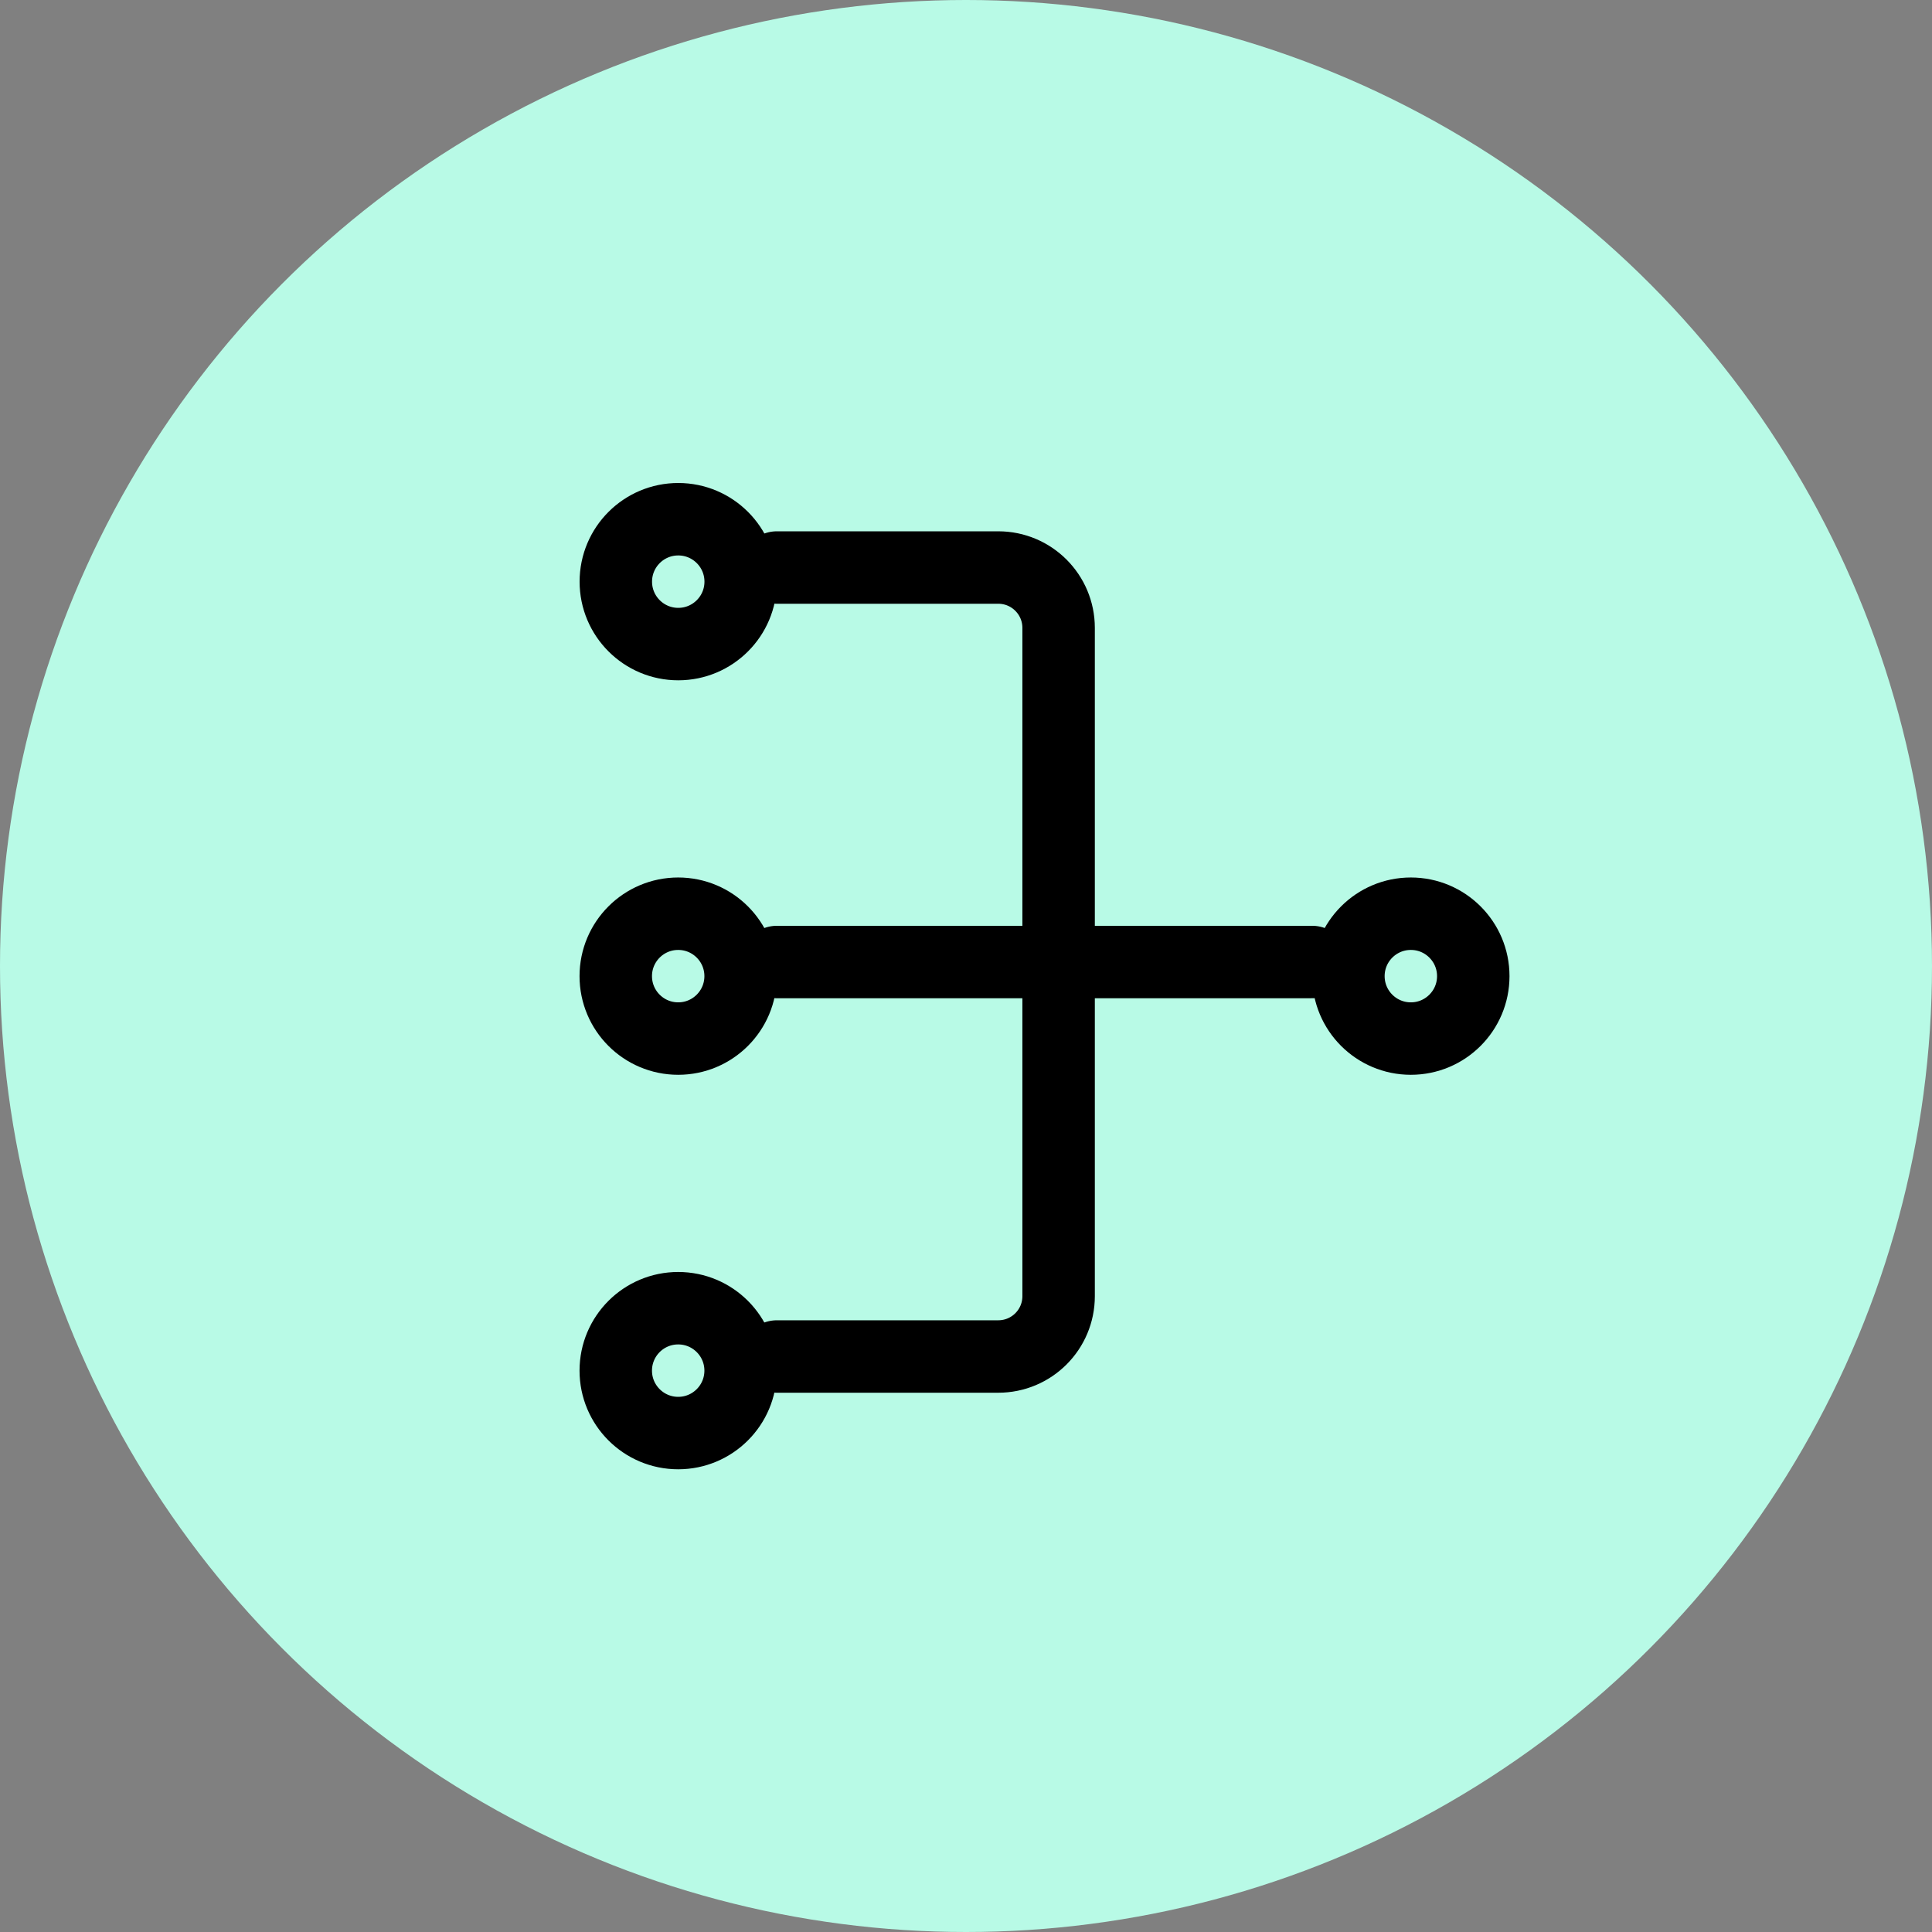
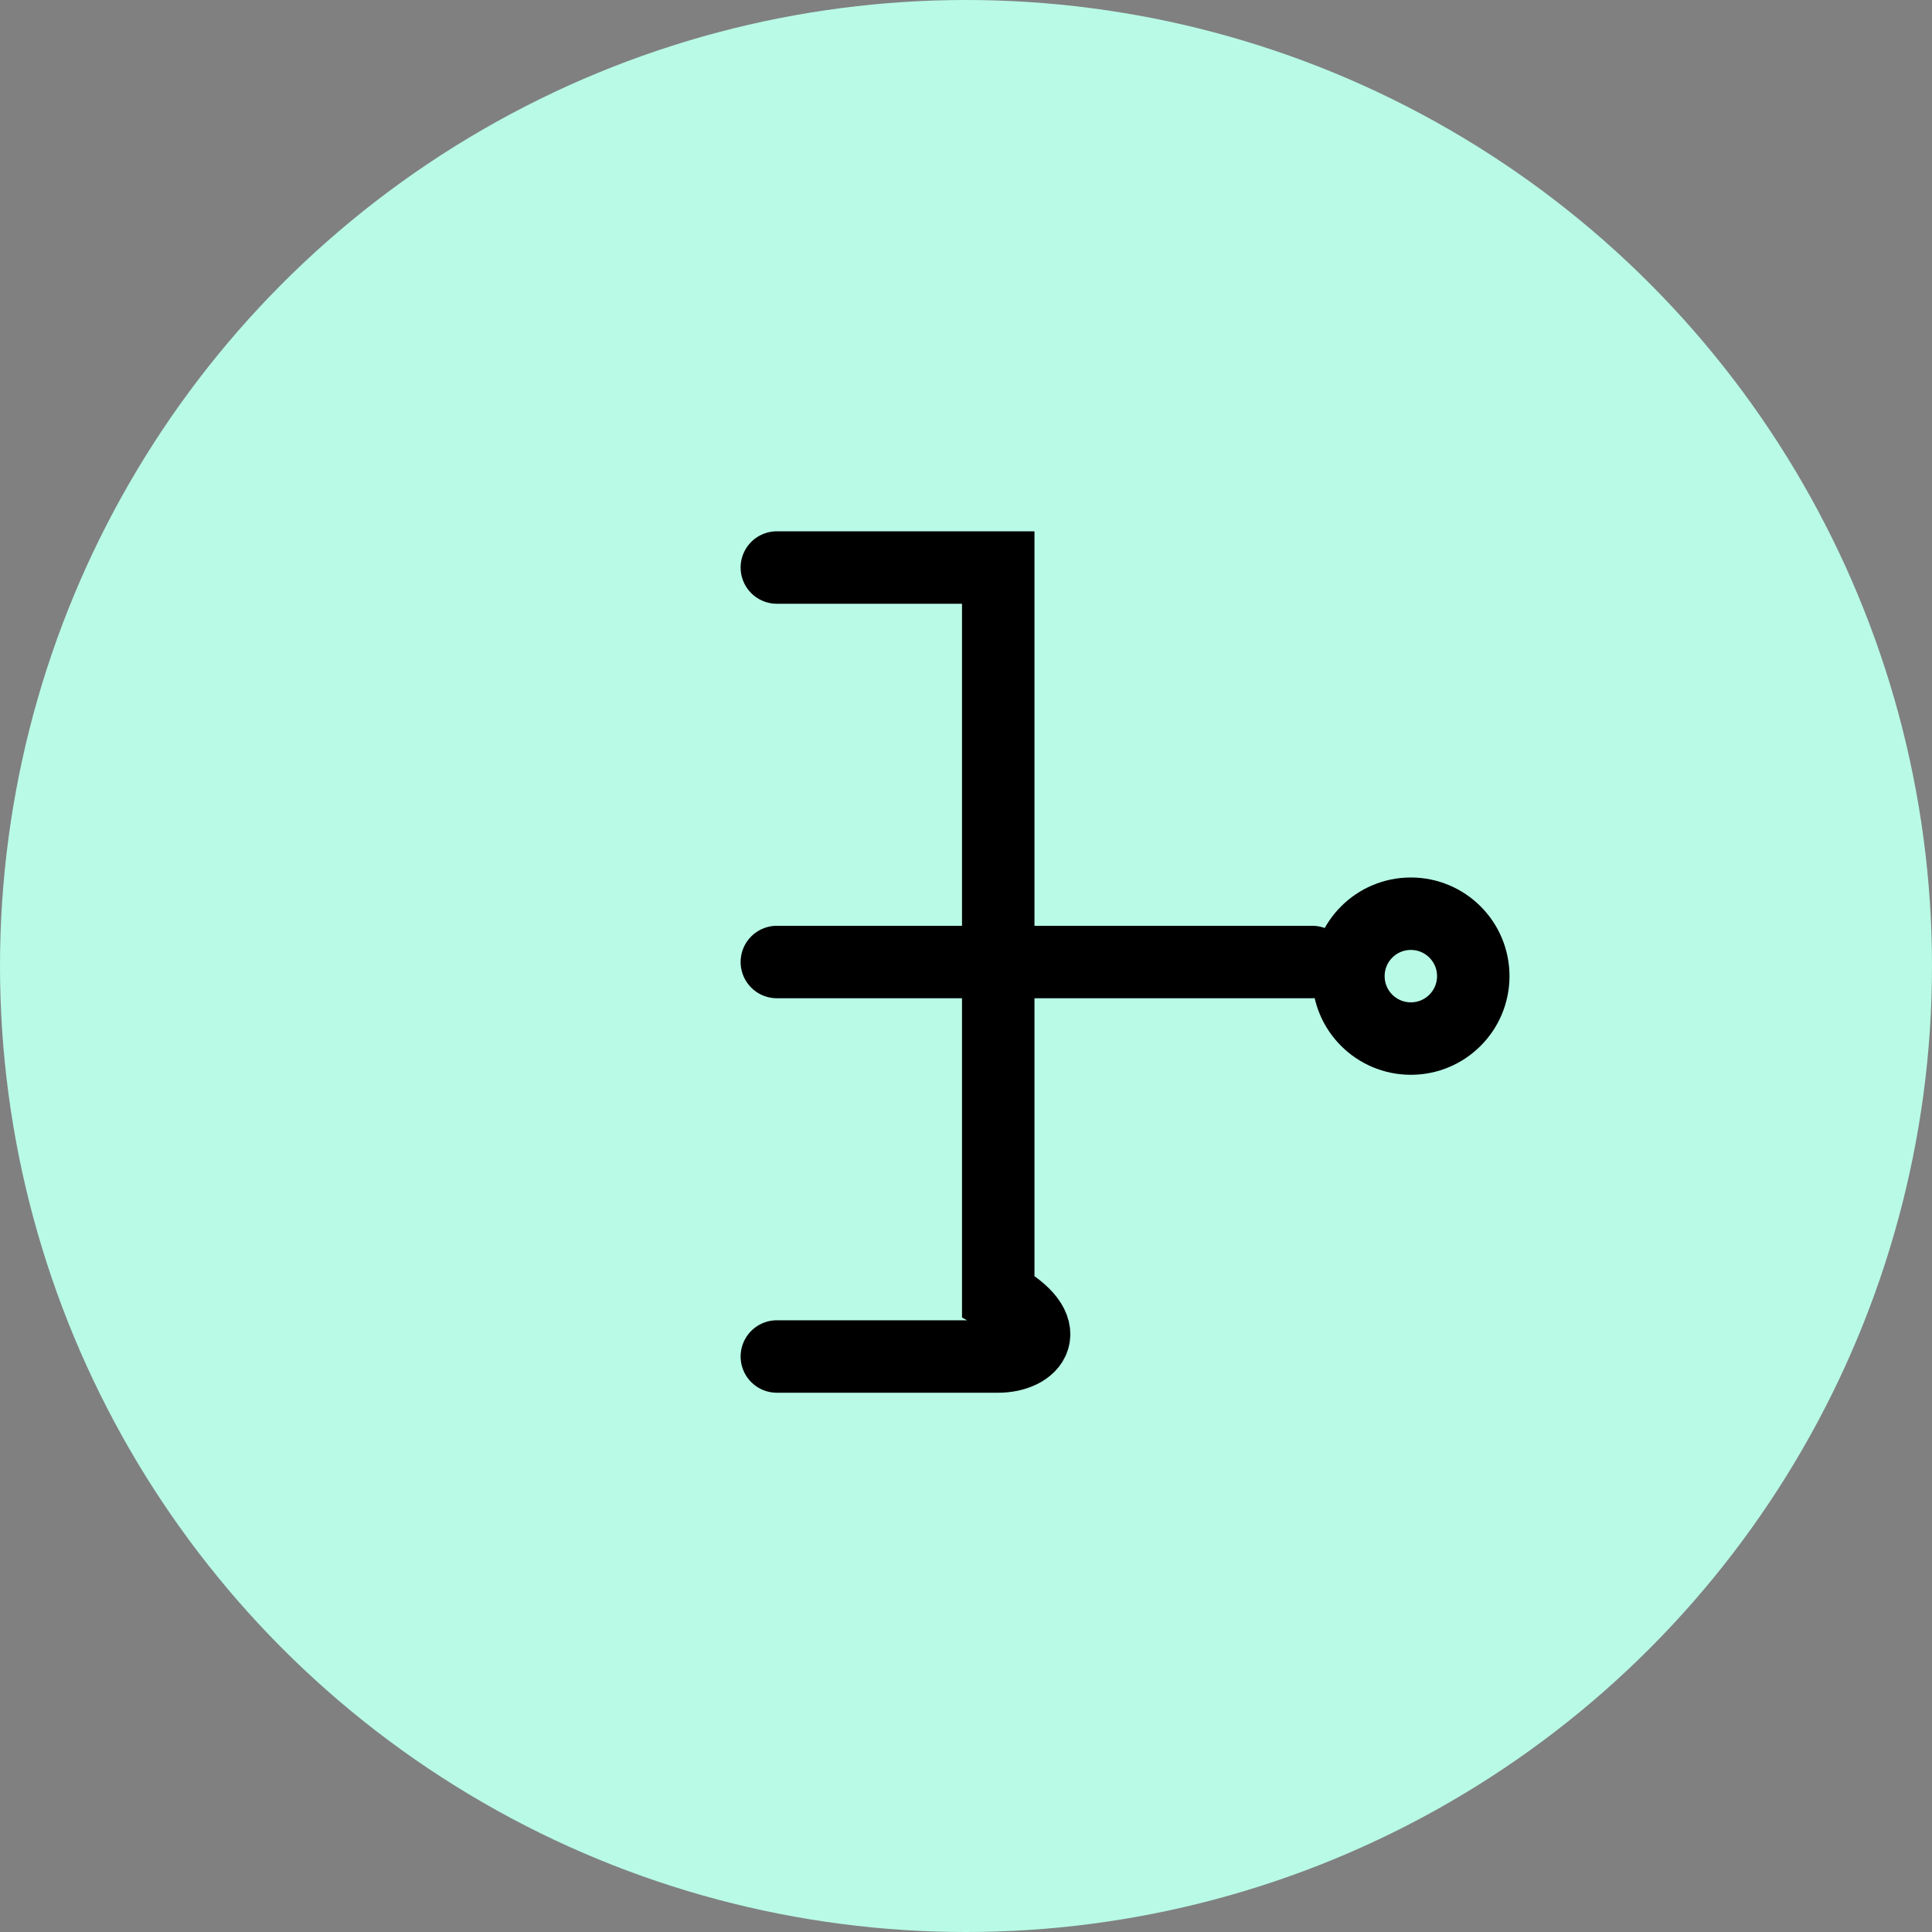
<svg xmlns="http://www.w3.org/2000/svg" width="32" height="32" viewBox="0 0 32 32" fill="none">
  <rect x="0" y="0" width="32" height="32" fill="#808080" stroke="none" />
  <circle cx="16" cy="16" r="16" fill="#B8FAE6" />
-   <circle cx="11.234" cy="9.634" r="1.034" stroke="black" stroke-width="1.2" />
-   <circle cx="11.233" cy="16.168" r="1.034" stroke="black" stroke-width="1.2" />
  <circle cx="23.368" cy="16.168" r="1.034" stroke="black" stroke-width="1.2" />
  <path d="M12.867 15.934L21.735 15.934" stroke="black" stroke-width="1.2" stroke-linecap="round" />
-   <path d="M12.867 9.4H16.534C17.087 9.4 17.534 9.848 17.534 10.4V21.468C17.534 22.021 17.087 22.468 16.534 22.468H12.867" stroke="black" stroke-width="1.2" stroke-linecap="round" />
-   <circle cx="11.233" cy="22.702" r="1.034" stroke="black" stroke-width="1.2" />
+   <path d="M12.867 9.4H16.534V21.468C17.534 22.021 17.087 22.468 16.534 22.468H12.867" stroke="black" stroke-width="1.2" stroke-linecap="round" />
</svg>